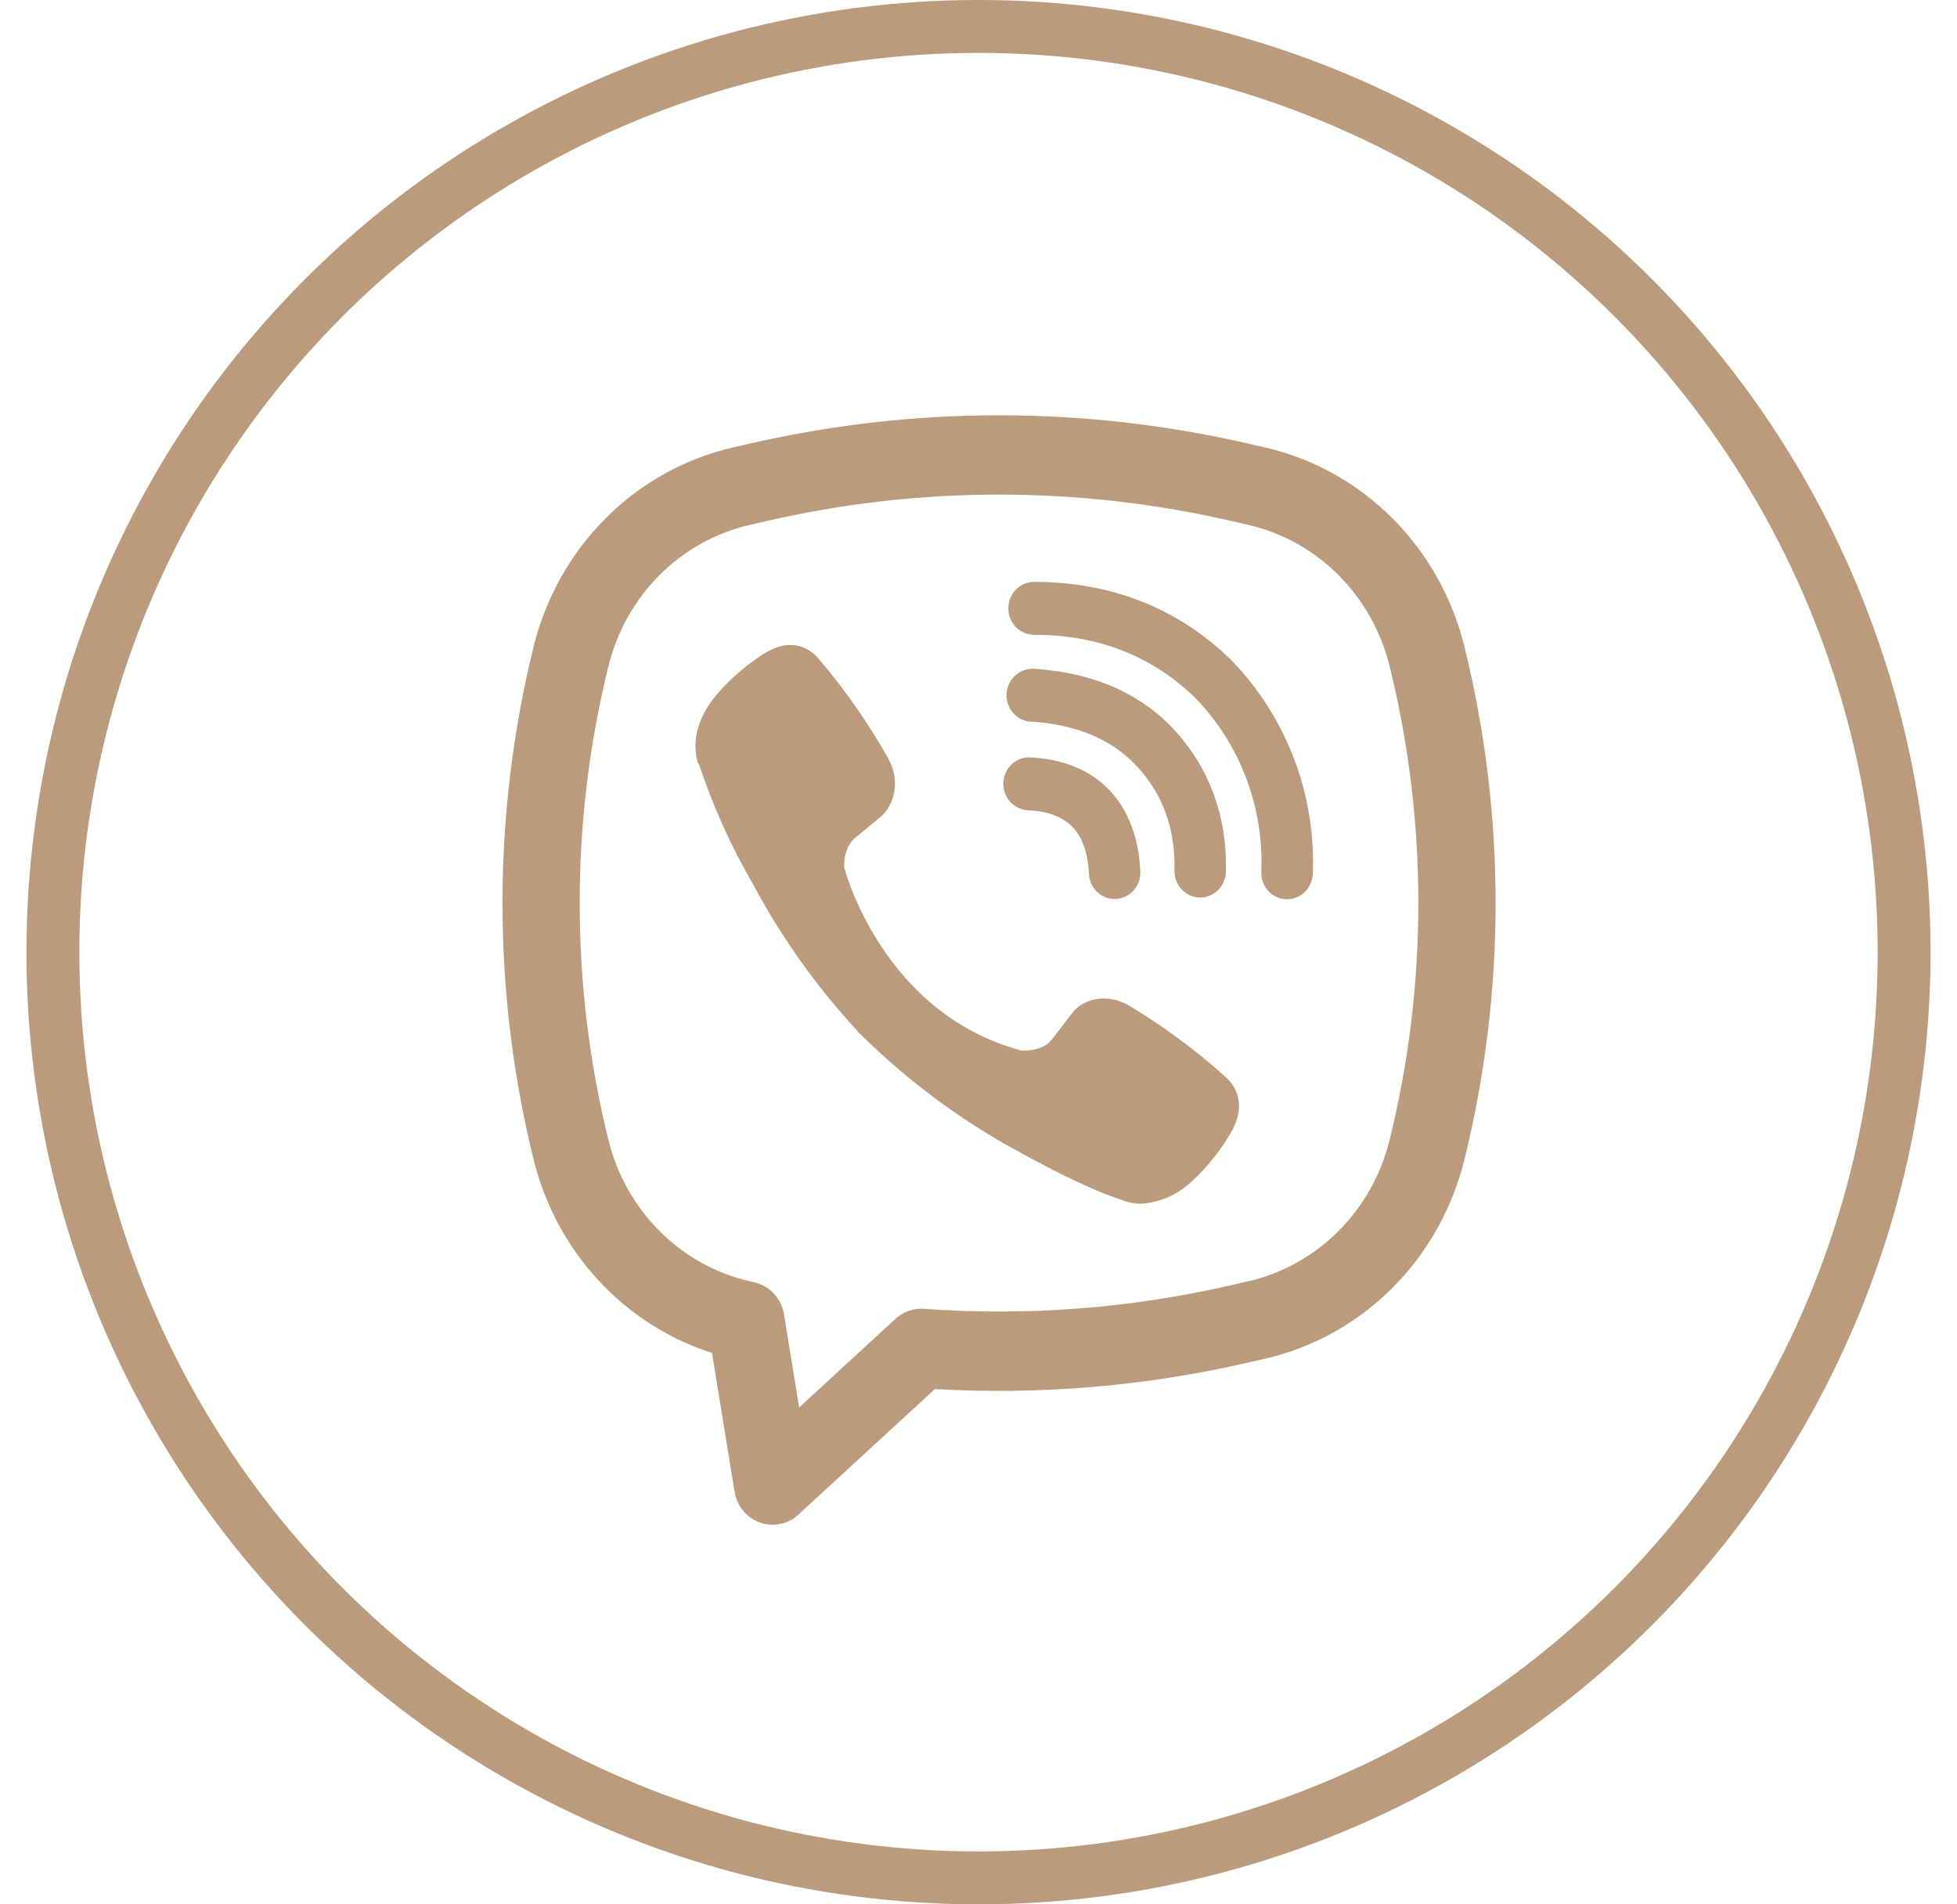
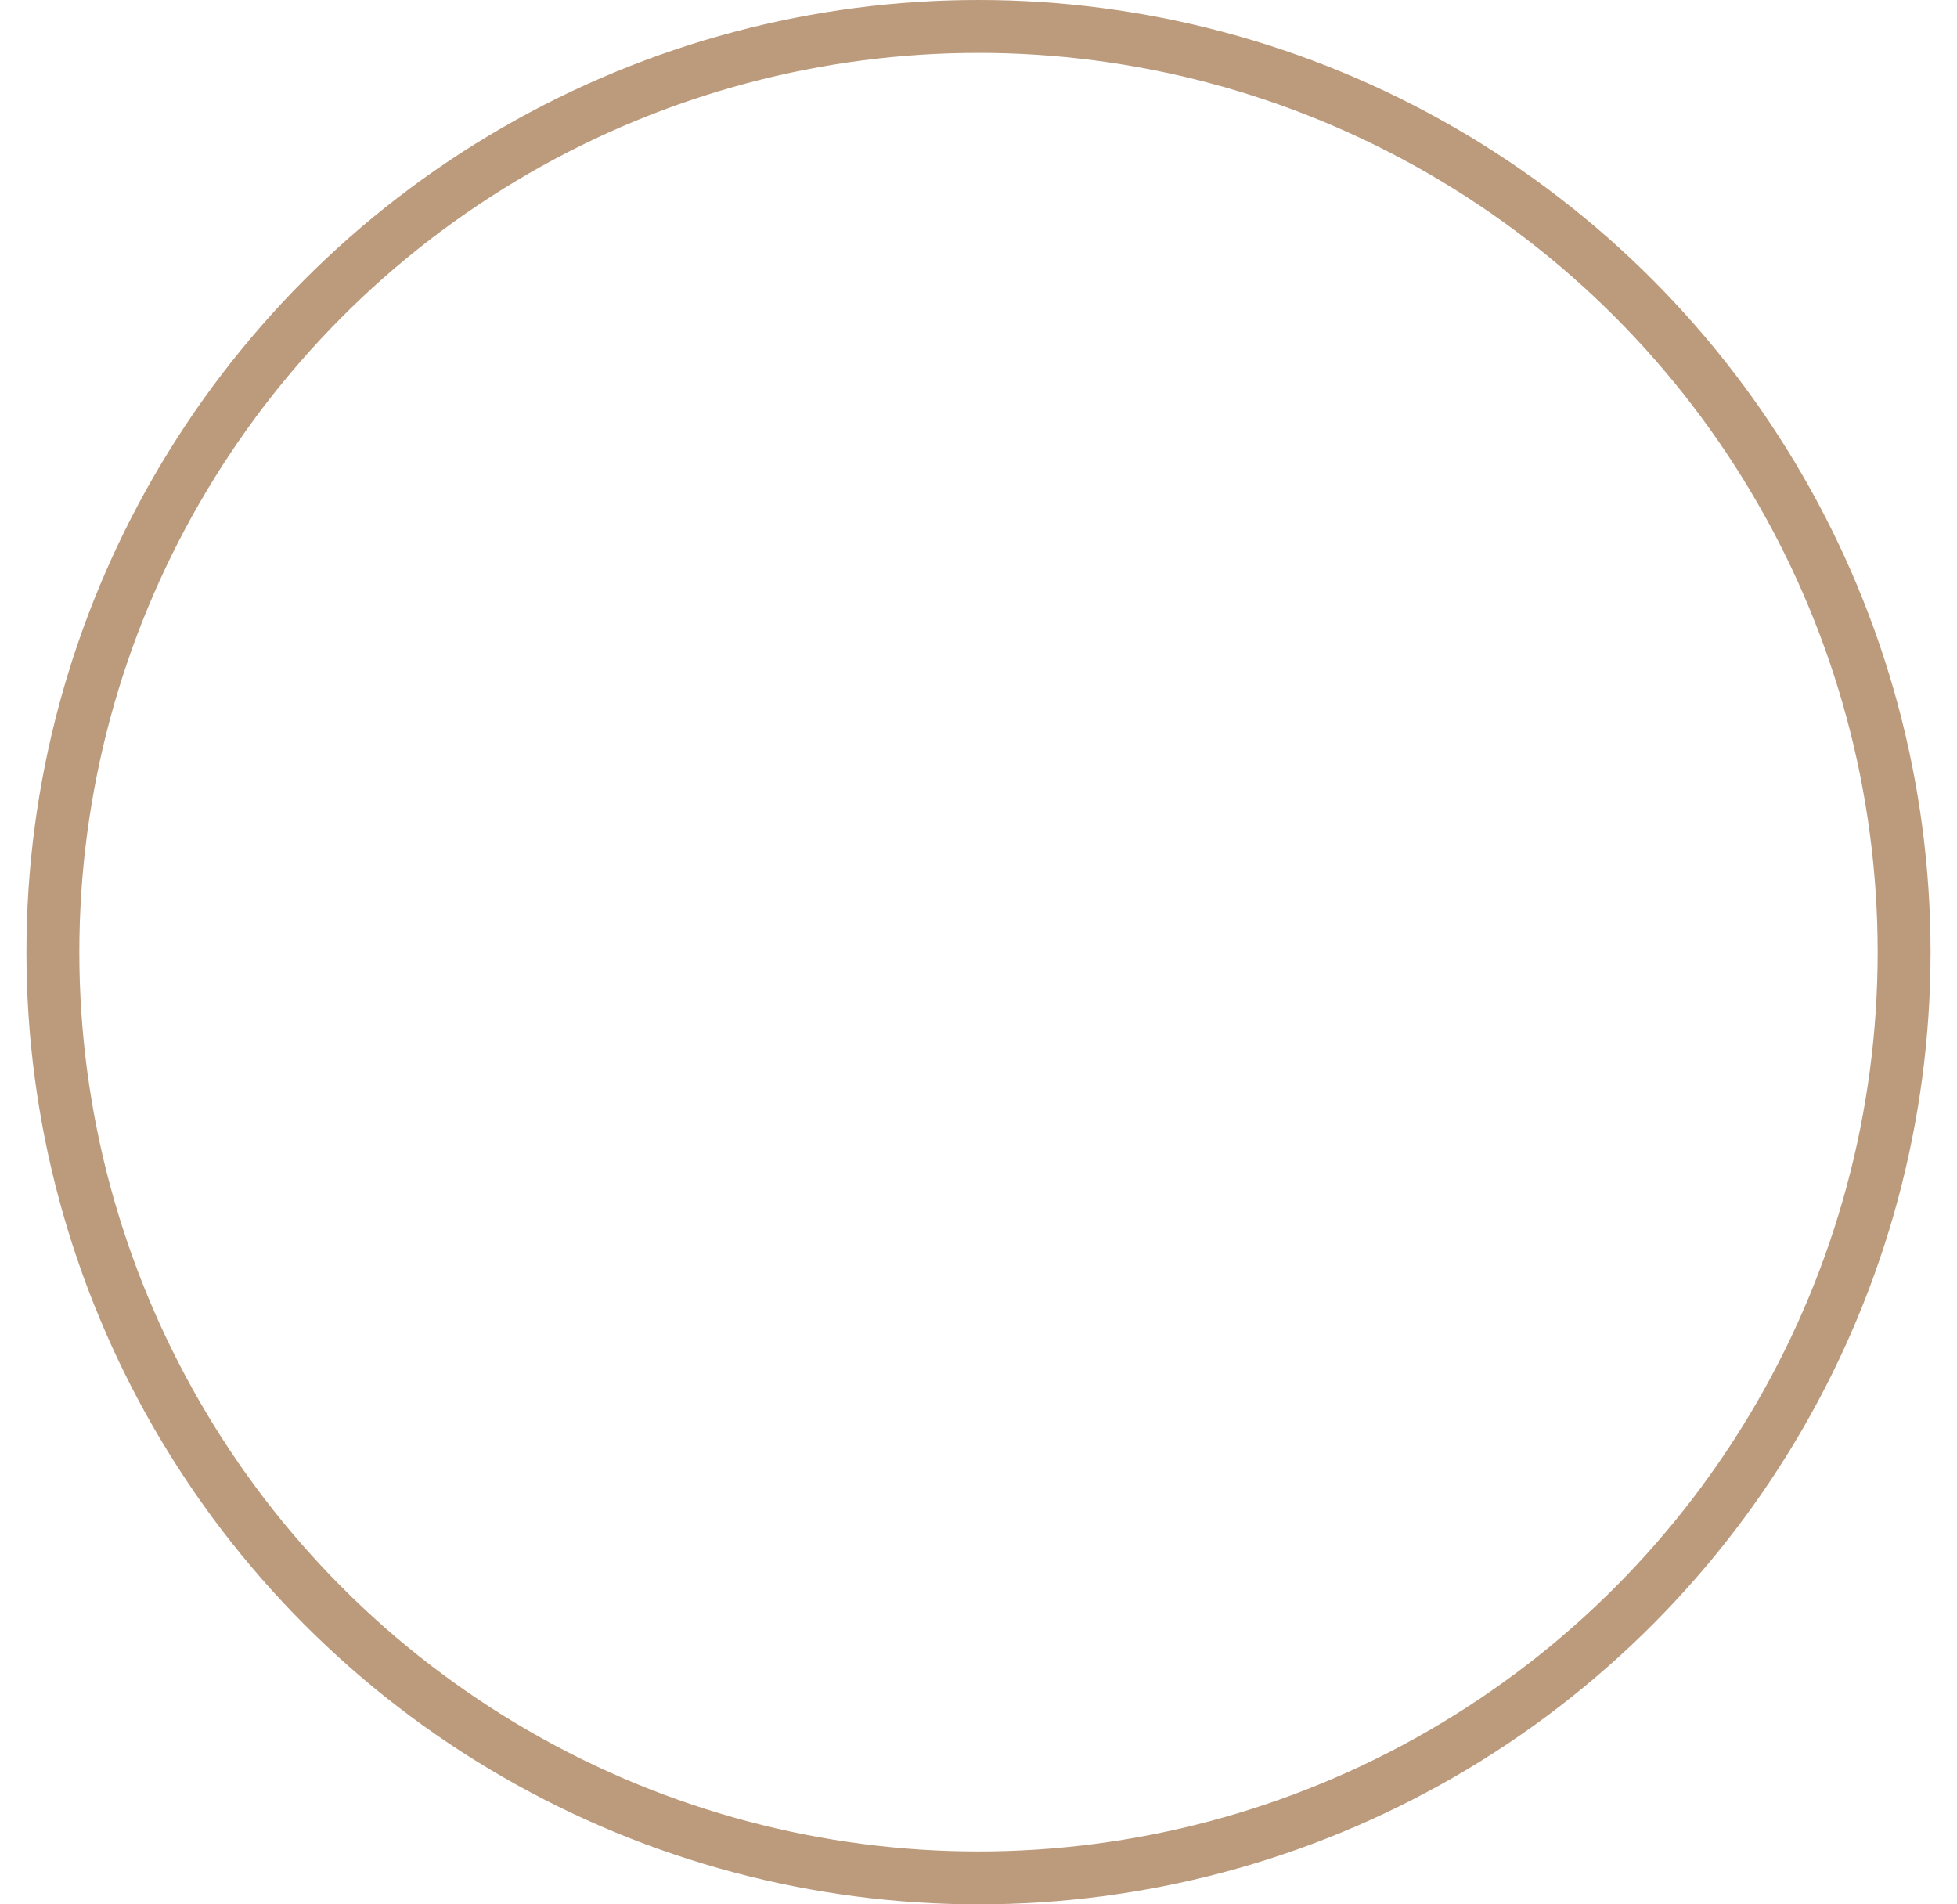
<svg xmlns="http://www.w3.org/2000/svg" width="37" height="36" viewBox="0 0 37 36" fill="none">
  <circle cx="18.5" cy="18" r="17.5" stroke="#BC9A7C" />
-   <path d="M15.06 12.202C14.879 12.175 14.695 12.212 14.538 12.308H14.524C14.159 12.528 13.83 12.805 13.55 13.131C13.317 13.408 13.19 13.688 13.157 13.958C13.138 14.118 13.151 14.28 13.197 14.433L13.214 14.443C13.477 15.236 13.82 15.999 14.238 16.717C14.777 17.726 15.441 18.658 16.213 19.492L16.236 19.526L16.273 19.554L16.296 19.581L16.323 19.605C17.137 20.401 18.047 21.086 19.03 21.645C20.154 22.274 20.836 22.571 21.245 22.695V22.701C21.365 22.739 21.474 22.756 21.584 22.756C21.933 22.73 22.263 22.584 22.522 22.342C22.838 22.054 23.106 21.715 23.314 21.338V21.331C23.509 20.951 23.443 20.593 23.161 20.35C22.594 19.841 21.982 19.389 21.331 19C20.895 18.757 20.452 18.904 20.273 19.15L19.891 19.646C19.695 19.892 19.338 19.858 19.338 19.858L19.329 19.864C16.671 19.167 15.962 16.402 15.962 16.402C15.962 16.402 15.929 16.026 16.175 15.834L16.654 15.438C16.884 15.246 17.043 14.792 16.797 14.344C16.421 13.675 15.982 13.045 15.486 12.464C15.378 12.327 15.227 12.234 15.058 12.201L15.06 12.202ZM19.55 11C19.421 11 19.298 11.053 19.206 11.146C19.115 11.24 19.064 11.367 19.064 11.5C19.064 11.633 19.115 11.76 19.206 11.854C19.298 11.947 19.421 12 19.55 12C20.78 12 21.802 12.413 22.61 13.205C23.026 13.638 23.35 14.151 23.562 14.713C23.775 15.276 23.872 15.877 23.847 16.479C23.842 16.612 23.888 16.741 23.975 16.839C24.062 16.936 24.184 16.994 24.313 17C24.442 17.006 24.568 16.958 24.663 16.868C24.758 16.779 24.815 16.654 24.82 16.521C24.85 15.78 24.731 15.042 24.469 14.351C24.206 13.657 23.807 13.026 23.297 12.497L23.288 12.487C22.285 11.502 21.016 11 19.55 11Z" fill="#BC9A7C" />
-   <path d="M19.517 12.644C19.388 12.644 19.264 12.697 19.173 12.79C19.081 12.884 19.03 13.011 19.03 13.144C19.03 13.277 19.081 13.404 19.173 13.498C19.264 13.591 19.388 13.644 19.517 13.644H19.533C20.421 13.709 21.067 14.013 21.519 14.512C21.983 15.026 22.224 15.665 22.205 16.455C22.202 16.588 22.25 16.716 22.34 16.812C22.429 16.908 22.551 16.963 22.68 16.967C22.809 16.97 22.934 16.92 23.028 16.828C23.121 16.737 23.175 16.611 23.178 16.478C23.201 15.441 22.876 14.546 22.232 13.832V13.83C21.574 13.104 20.67 12.72 19.582 12.645L19.565 12.643L19.517 12.644Z" fill="#BC9A7C" />
-   <path d="M19.498 14.319C19.433 14.313 19.367 14.321 19.305 14.341C19.243 14.362 19.186 14.395 19.136 14.44C19.087 14.483 19.047 14.537 19.018 14.598C18.989 14.658 18.973 14.724 18.969 14.791C18.966 14.858 18.976 14.925 18.998 14.988C19.021 15.051 19.055 15.109 19.1 15.158C19.144 15.207 19.198 15.247 19.258 15.274C19.318 15.301 19.382 15.316 19.447 15.317C19.854 15.339 20.114 15.465 20.277 15.634C20.442 15.804 20.564 16.077 20.587 16.504C20.588 16.571 20.602 16.637 20.629 16.698C20.656 16.76 20.694 16.815 20.742 16.86C20.79 16.906 20.846 16.942 20.907 16.965C20.968 16.987 21.034 16.997 21.099 16.994C21.164 16.99 21.228 16.973 21.287 16.944C21.345 16.914 21.398 16.873 21.441 16.822C21.483 16.772 21.516 16.713 21.536 16.649C21.556 16.585 21.564 16.518 21.558 16.451C21.527 15.851 21.344 15.321 20.969 14.931C20.593 14.541 20.08 14.351 19.498 14.319Z" fill="#BC9A7C" />
-   <path fill-rule="evenodd" clip-rule="evenodd" d="M14.187 8.384C17.283 7.673 20.493 7.673 23.589 8.384L23.919 8.459C24.824 8.667 25.656 9.129 26.321 9.793C26.986 10.457 27.459 11.298 27.687 12.222C28.473 15.405 28.473 18.739 27.687 21.922C27.459 22.846 26.986 23.687 26.321 24.351C25.656 25.015 24.824 25.477 23.919 25.685L23.588 25.76C21.649 26.206 19.66 26.374 17.676 26.259L15.094 28.633C14.997 28.723 14.878 28.784 14.75 28.81C14.622 28.836 14.489 28.826 14.366 28.782C14.243 28.738 14.133 28.66 14.049 28.557C13.965 28.454 13.909 28.331 13.888 28.198L13.461 25.576C12.642 25.314 11.902 24.841 11.312 24.201C10.721 23.561 10.3 22.777 10.089 21.922C9.304 18.739 9.304 15.405 10.089 12.222C10.318 11.298 10.79 10.457 11.455 9.793C12.12 9.129 12.952 8.667 13.857 8.459L14.187 8.384ZM23.271 9.847C20.385 9.184 17.391 9.184 14.505 9.847L14.174 9.923C13.533 10.071 12.943 10.398 12.472 10.869C12.001 11.34 11.666 11.936 11.504 12.591C10.778 15.532 10.778 18.612 11.504 21.553C11.666 22.208 12.001 22.804 12.473 23.275C12.944 23.746 13.533 24.074 14.175 24.221L14.262 24.241C14.404 24.274 14.533 24.349 14.633 24.457C14.733 24.566 14.799 24.702 14.823 24.849L15.109 26.607L16.93 24.932C17.003 24.865 17.088 24.814 17.181 24.781C17.273 24.748 17.371 24.735 17.468 24.742C19.413 24.884 21.368 24.734 23.271 24.297L23.601 24.221C24.243 24.074 24.832 23.746 25.303 23.275C25.775 22.804 26.11 22.208 26.272 21.553C26.998 18.613 26.998 15.532 26.272 12.591C26.11 11.936 25.775 11.34 25.303 10.869C24.832 10.398 24.243 10.07 23.601 9.923L23.271 9.847Z" fill="#BC9A7C" />
</svg>